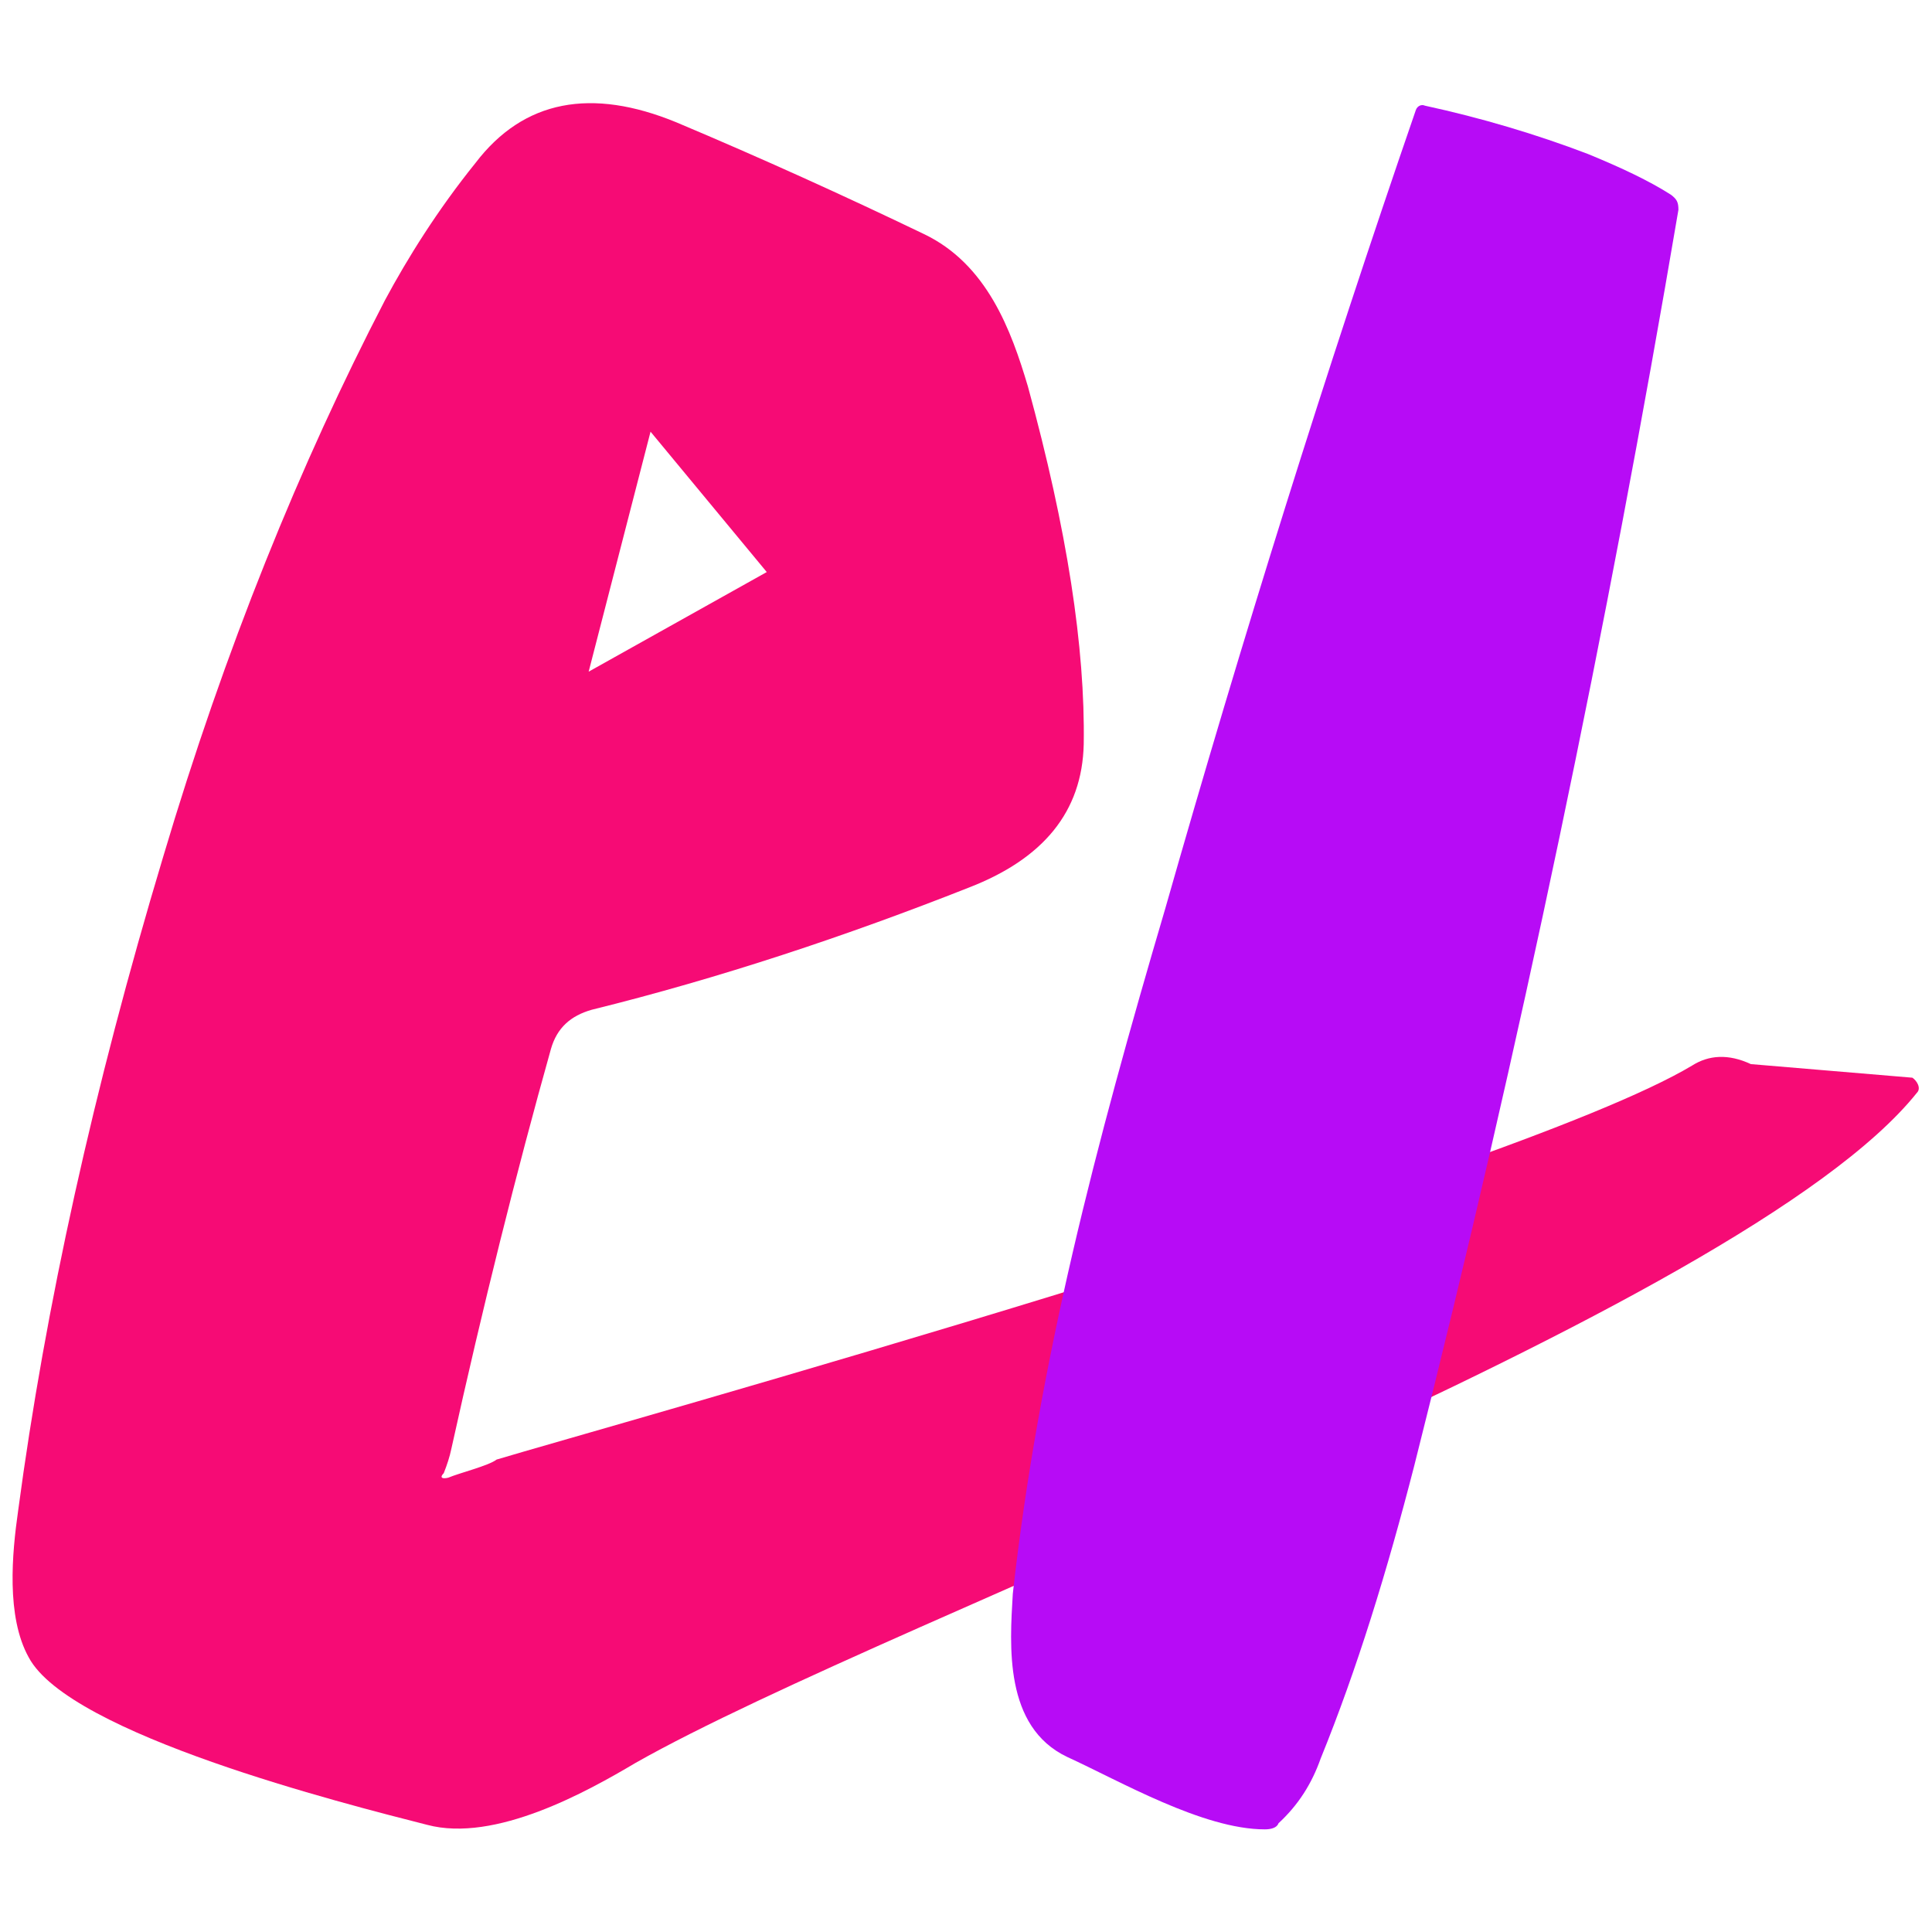
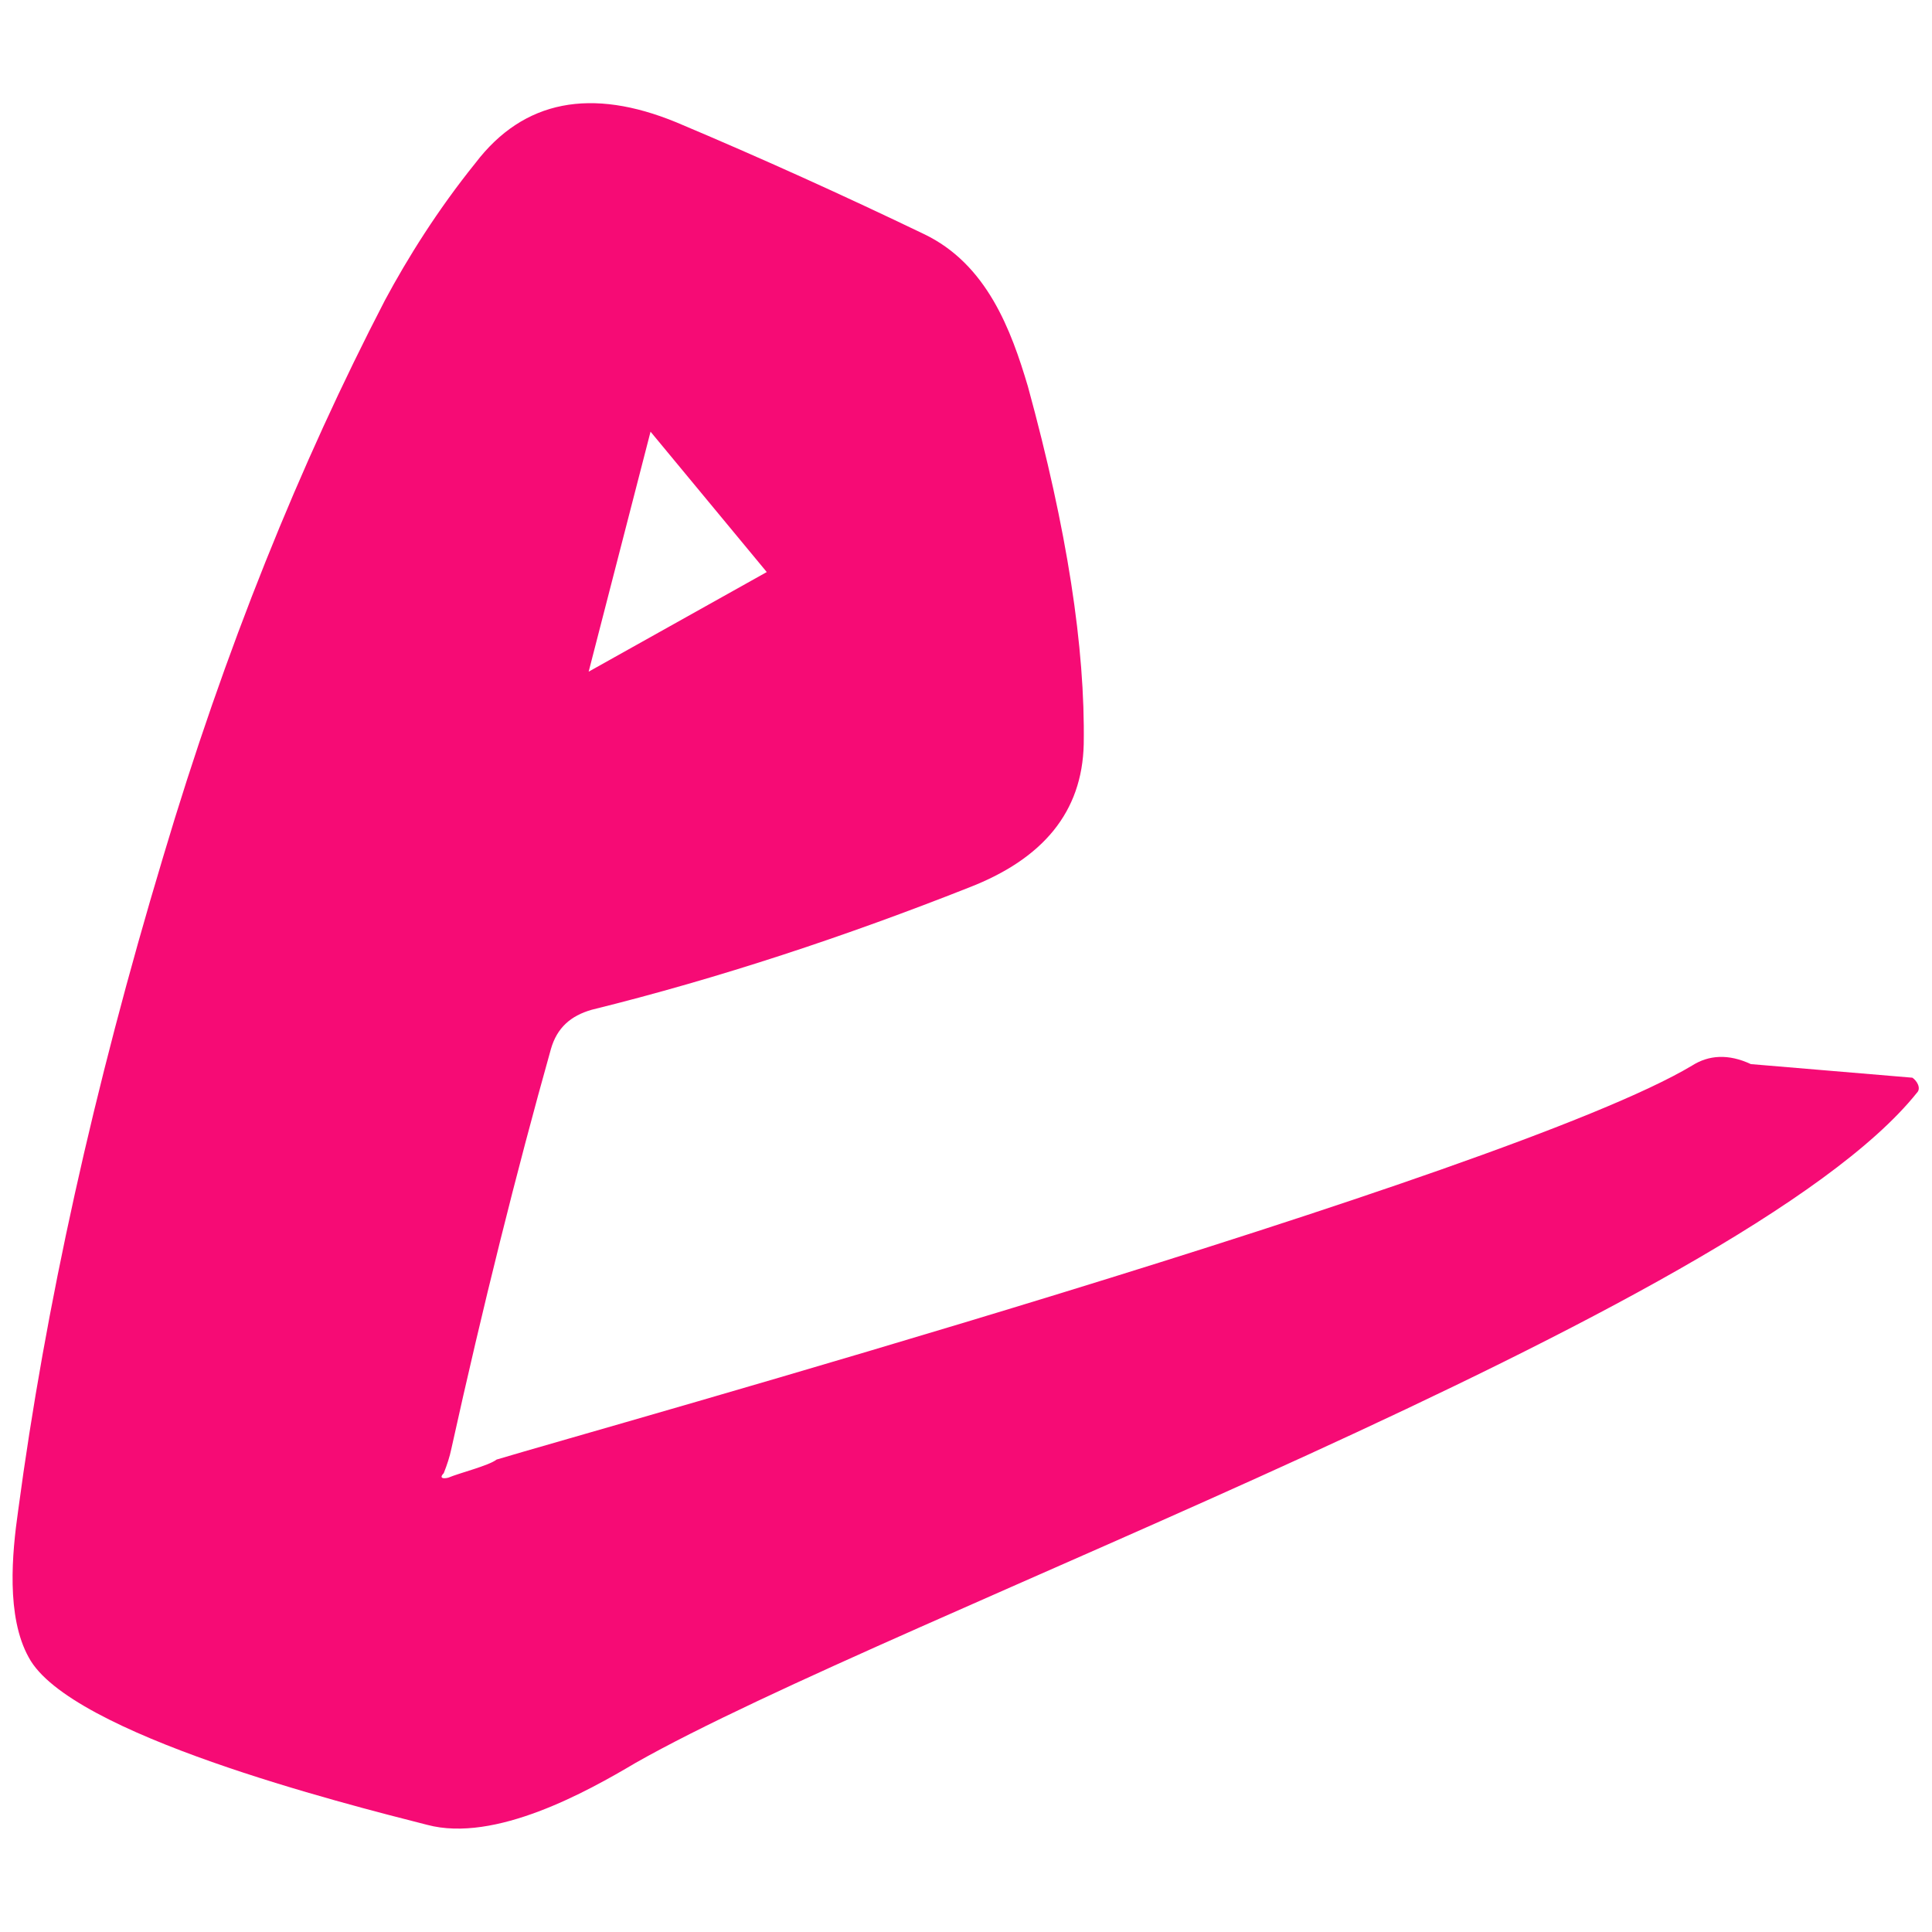
<svg xmlns="http://www.w3.org/2000/svg" version="1.1" id="Calque_1" x="0px" y="0px" viewBox="0 0 128 128" style="enable-background:new 0 0 128 128;" xml:space="preserve">
  <style type="text/css">
	.st0{fill:#F60B75;}
	.st1{fill:#B70BF6;}
</style>
  <g>
    <path class="st0" d="M127,72.4c-11.6,14.5-67.8,34.7-84.9,44.4c-3.2,1.9-9.3,5.3-13.8,4.1c-5.5-1.4-23.7-6-26.4-11.1   c-1.5-2.7-1.1-6.9-0.7-9.7c1.8-13.5,5-28,9.6-43.3c4.1-13.8,9.1-26.1,14.7-36.9c1.5-2.8,3.5-6,6-9.1c3.2-4.2,7.7-5,13.3-2.7   c5.7,2.4,11.2,4.9,16.4,7.4c4.2,2,5.8,6.4,6.9,10.1c2.6,9.5,3.8,17.3,3.7,23.7c-0.1,4.5-2.7,7.6-7.6,9.5c-8.1,3.2-16.5,6-25,8.1   c-1.4,0.4-2.3,1.2-2.7,2.6c-2.3,8.2-4.5,17-6.6,26.5c-0.1,0.5-0.3,1.1-0.5,1.6c-0.3,0.3-0.1,0.4,0.3,0.3c0.7-0.3,2.7-0.8,3.2-1.2   c6.3-1.9,67-18.8,79.2-26.1c1.1-0.7,2.4-0.8,3.9-0.1l10.7,0.9C127,71.6,127.3,72.1,127,72.4z M39,44.5l11.8-6.6l-7.7-9.3L39,44.5z" />
  </g>
  <g>
-     <path class="st1" d="M105.2,10.2c2.2,0.9,4.1,1.8,5.5,2.7c0.4,0.3,0.5,0.5,0.5,1c-4.7,27.7-10.5,55.5-17.5,83.2   c-1.8,7-3.8,13.5-6.2,19.4c-0.6,1.7-1.5,3.1-2.8,4.3c-0.1,0.3-0.5,0.4-0.9,0.4c-4.1,0-9.6-3.2-13.1-4.8c-4.2-2-3.8-7.4-3.6-10.8   c1.7-15.3,5.5-29.8,10.1-45.4c5.1-17.9,10.6-35.5,16.6-52.9c0.1-0.3,0.4-0.4,0.6-0.3C98.1,7.8,101.8,8.9,105.2,10.2z" />
-   </g>
+     </g>
</svg>